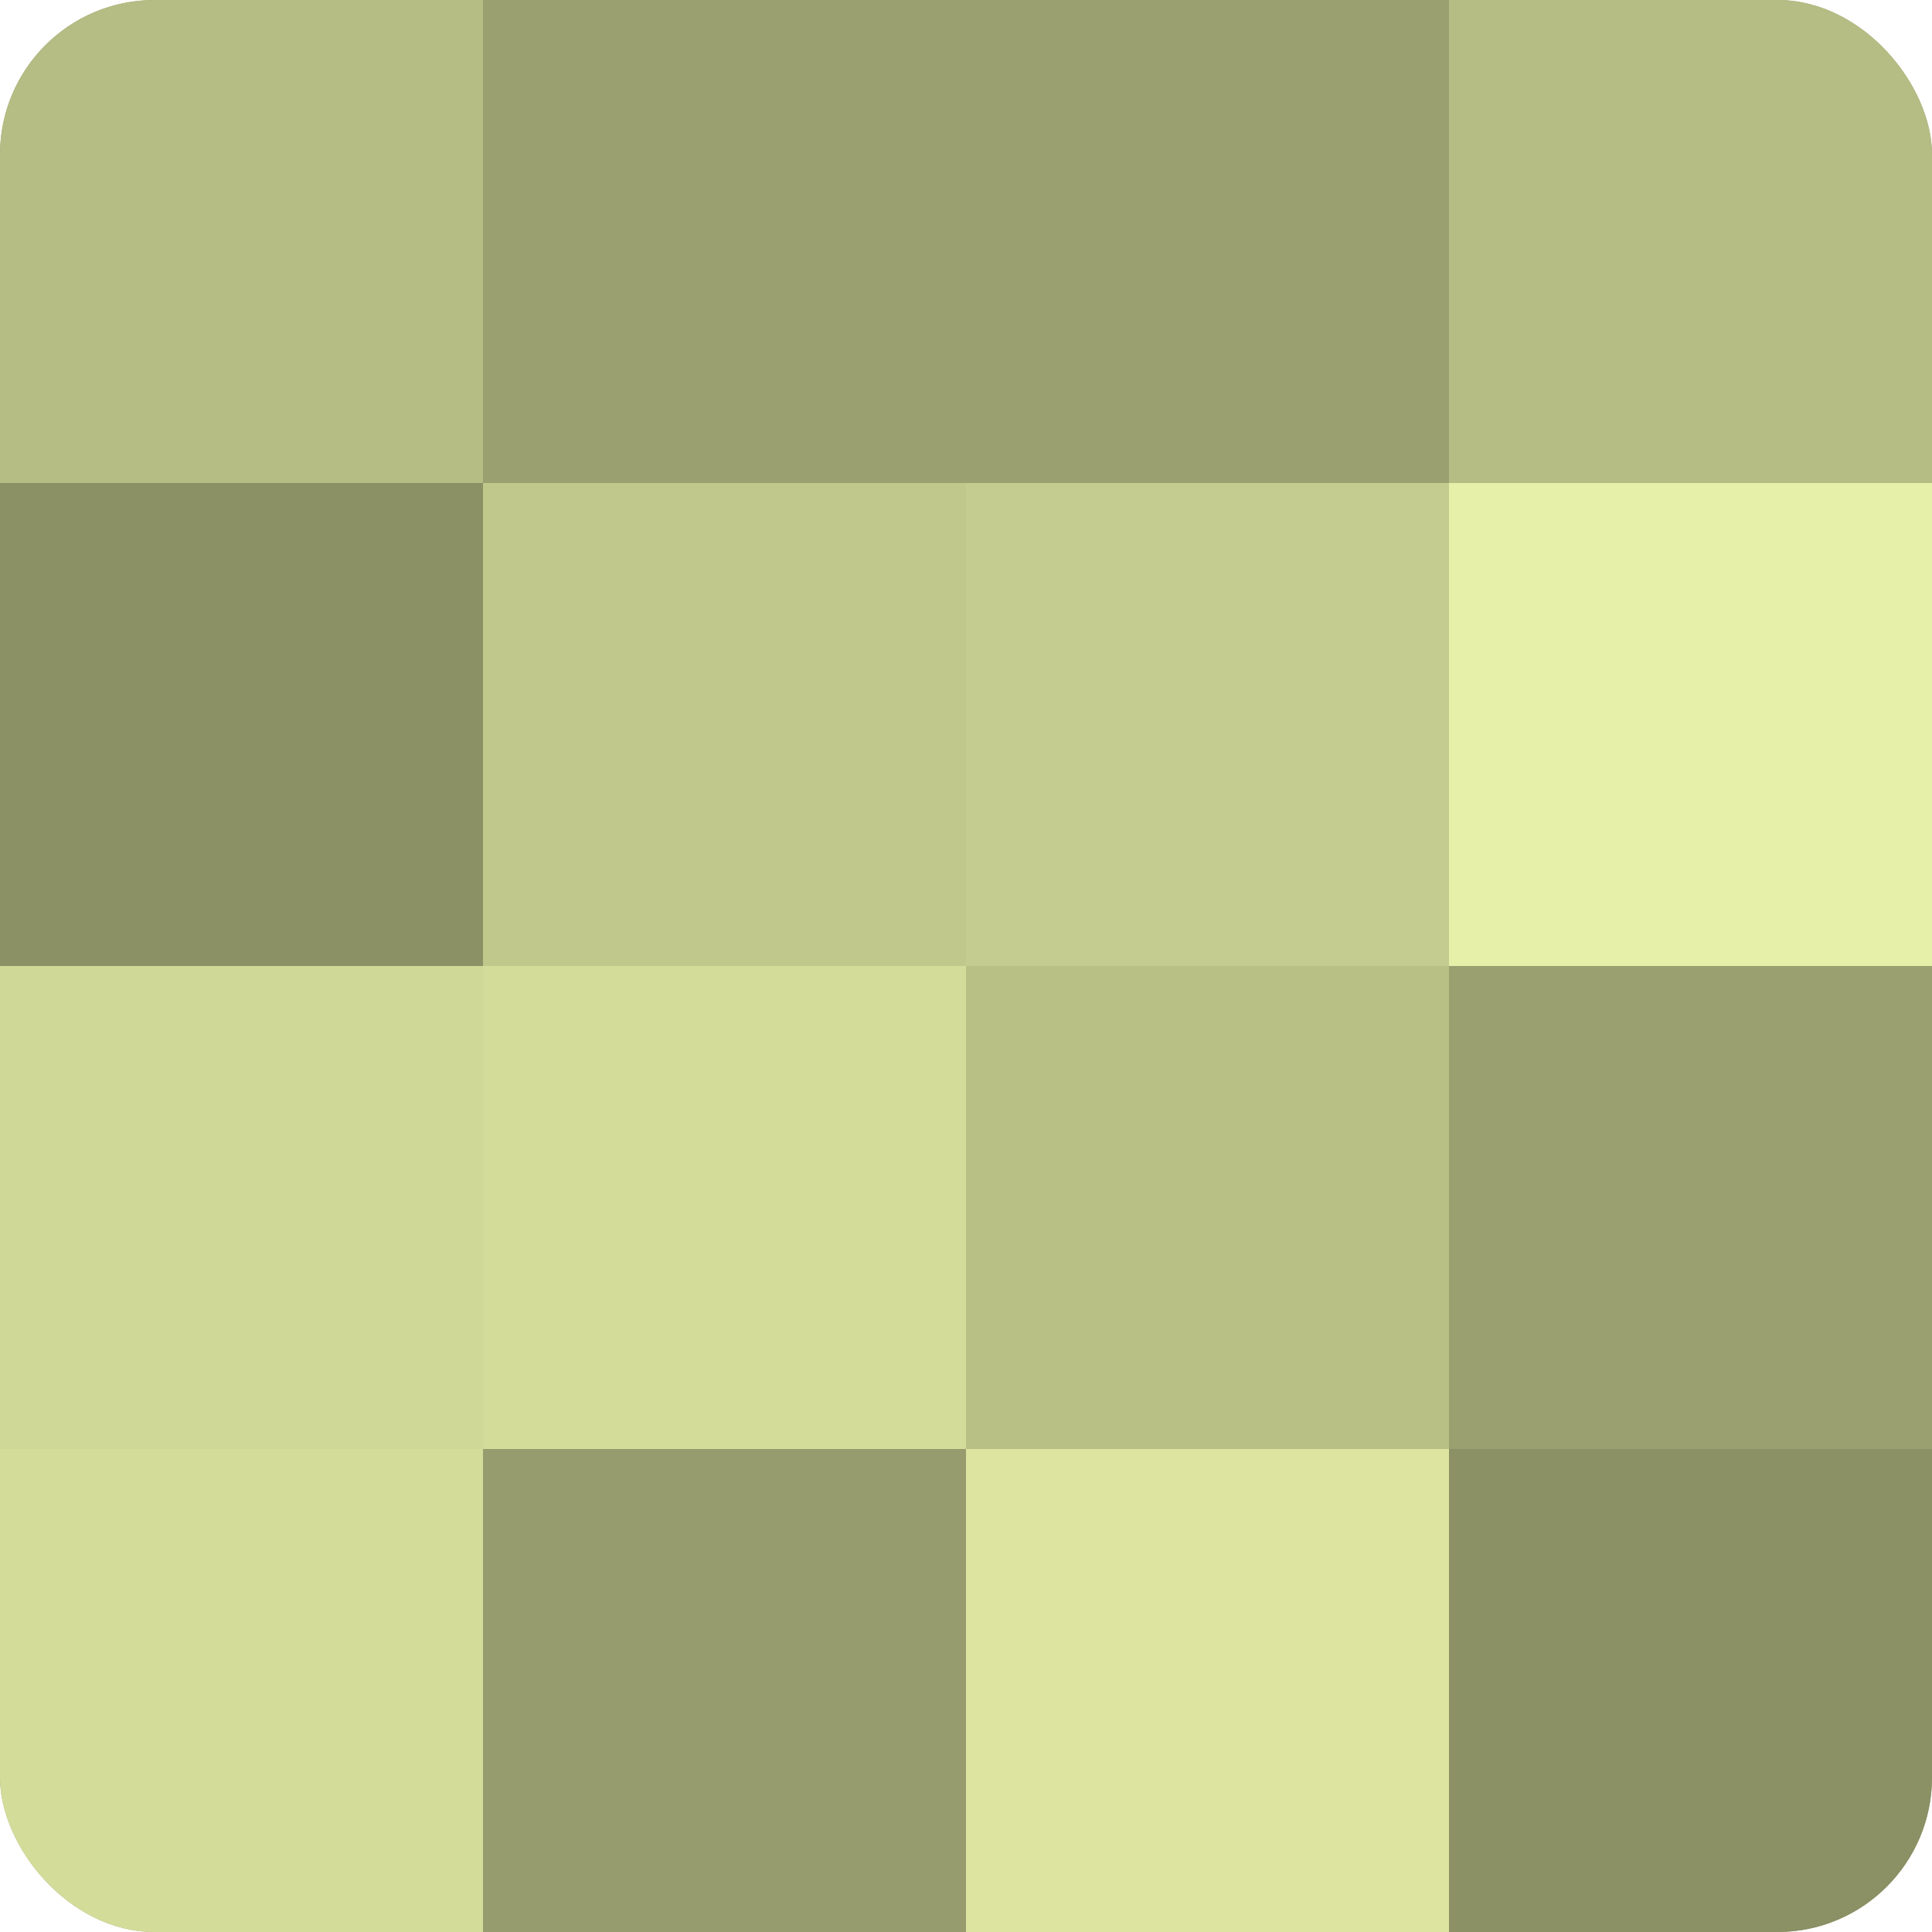
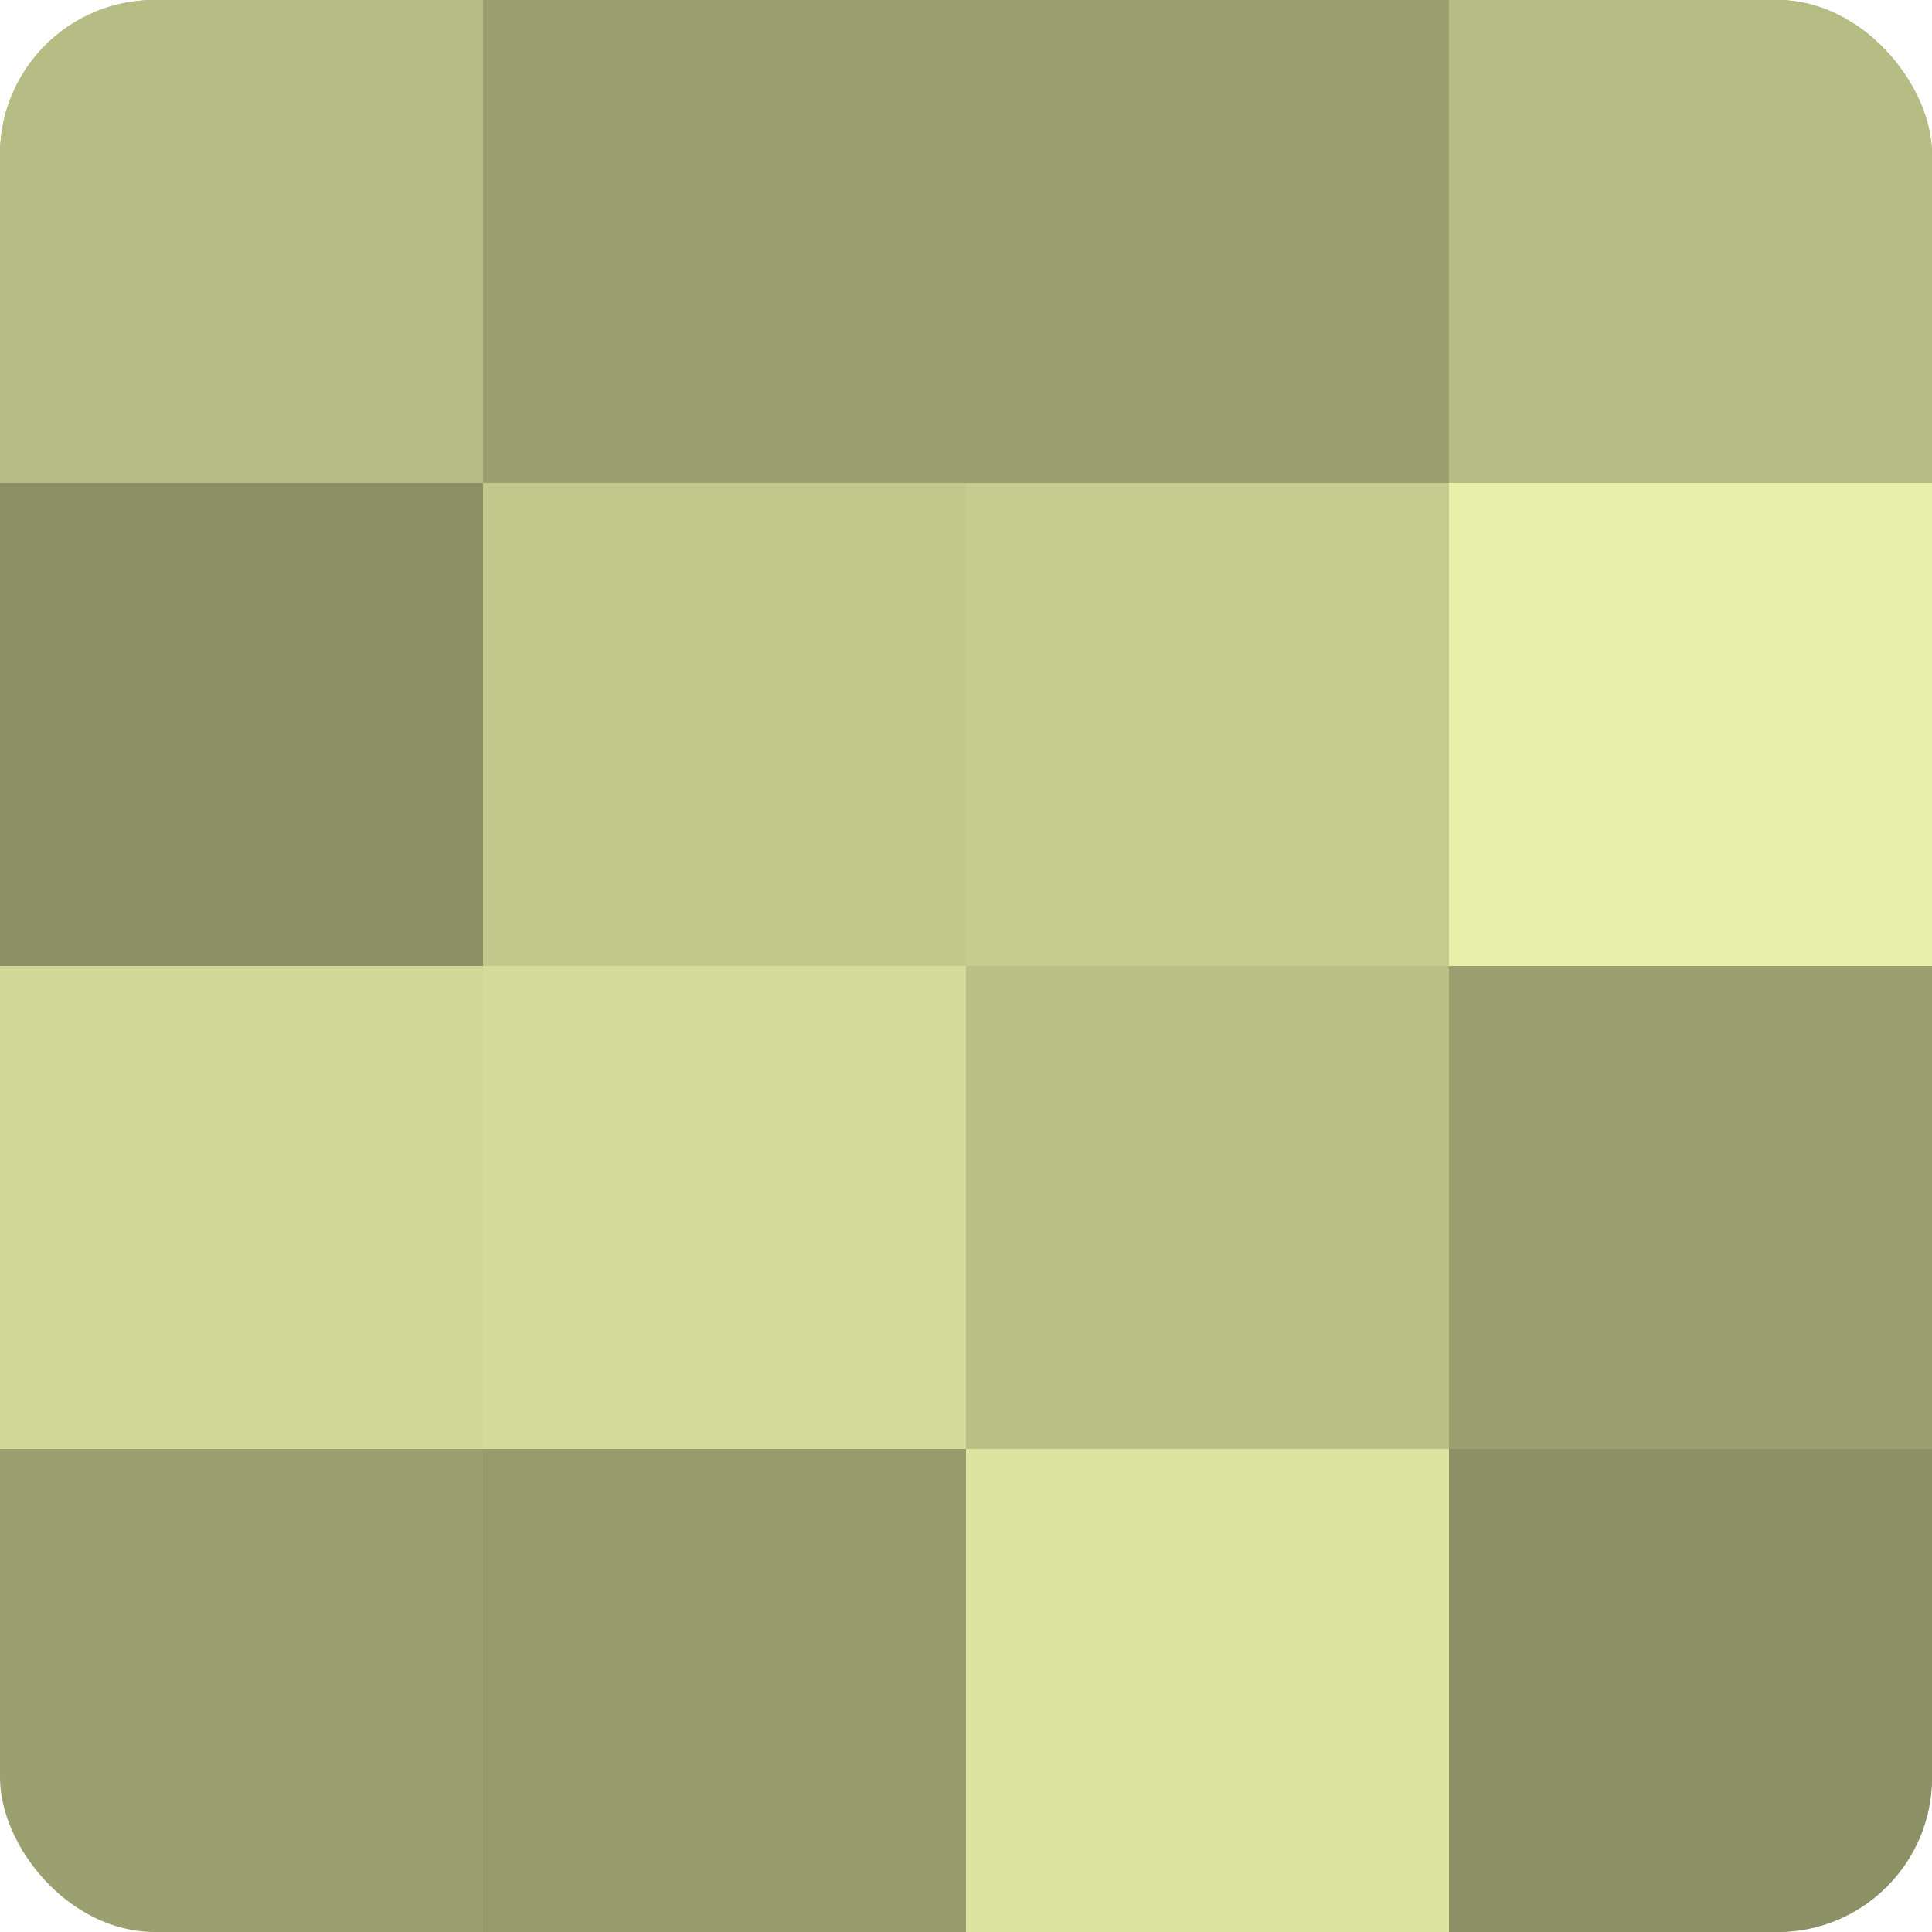
<svg xmlns="http://www.w3.org/2000/svg" width="60" height="60" viewBox="0 0 100 100" preserveAspectRatio="xMidYMid meet">
  <defs>
    <clipPath id="c" width="100" height="100">
      <rect width="100" height="100" rx="8" ry="8" />
    </clipPath>
  </defs>
  <g clip-path="url(#c)">
    <rect width="100" height="100" fill="#9aa070" />
    <rect width="25" height="25" fill="#b5bc84" />
    <rect y="25" width="25" height="25" fill="#8b9065" />
    <rect y="50" width="25" height="25" fill="#d0d897" />
-     <rect y="75" width="25" height="25" fill="#d4dc9a" />
    <rect x="25" width="25" height="25" fill="#9aa070" />
    <rect x="25" y="25" width="25" height="25" fill="#c1c88c" />
    <rect x="25" y="50" width="25" height="25" fill="#d4dc9a" />
    <rect x="25" y="75" width="25" height="25" fill="#969c6d" />
    <rect x="50" width="25" height="25" fill="#9aa070" />
    <rect x="50" y="25" width="25" height="25" fill="#c5cc8f" />
    <rect x="50" y="50" width="25" height="25" fill="#b9c086" />
    <rect x="50" y="75" width="25" height="25" fill="#dce49f" />
    <rect x="75" width="25" height="25" fill="#b5bc84" />
    <rect x="75" y="25" width="25" height="25" fill="#e7f0a8" />
    <rect x="75" y="50" width="25" height="25" fill="#9aa070" />
    <rect x="75" y="75" width="25" height="25" fill="#8b9065" />
  </g>
</svg>